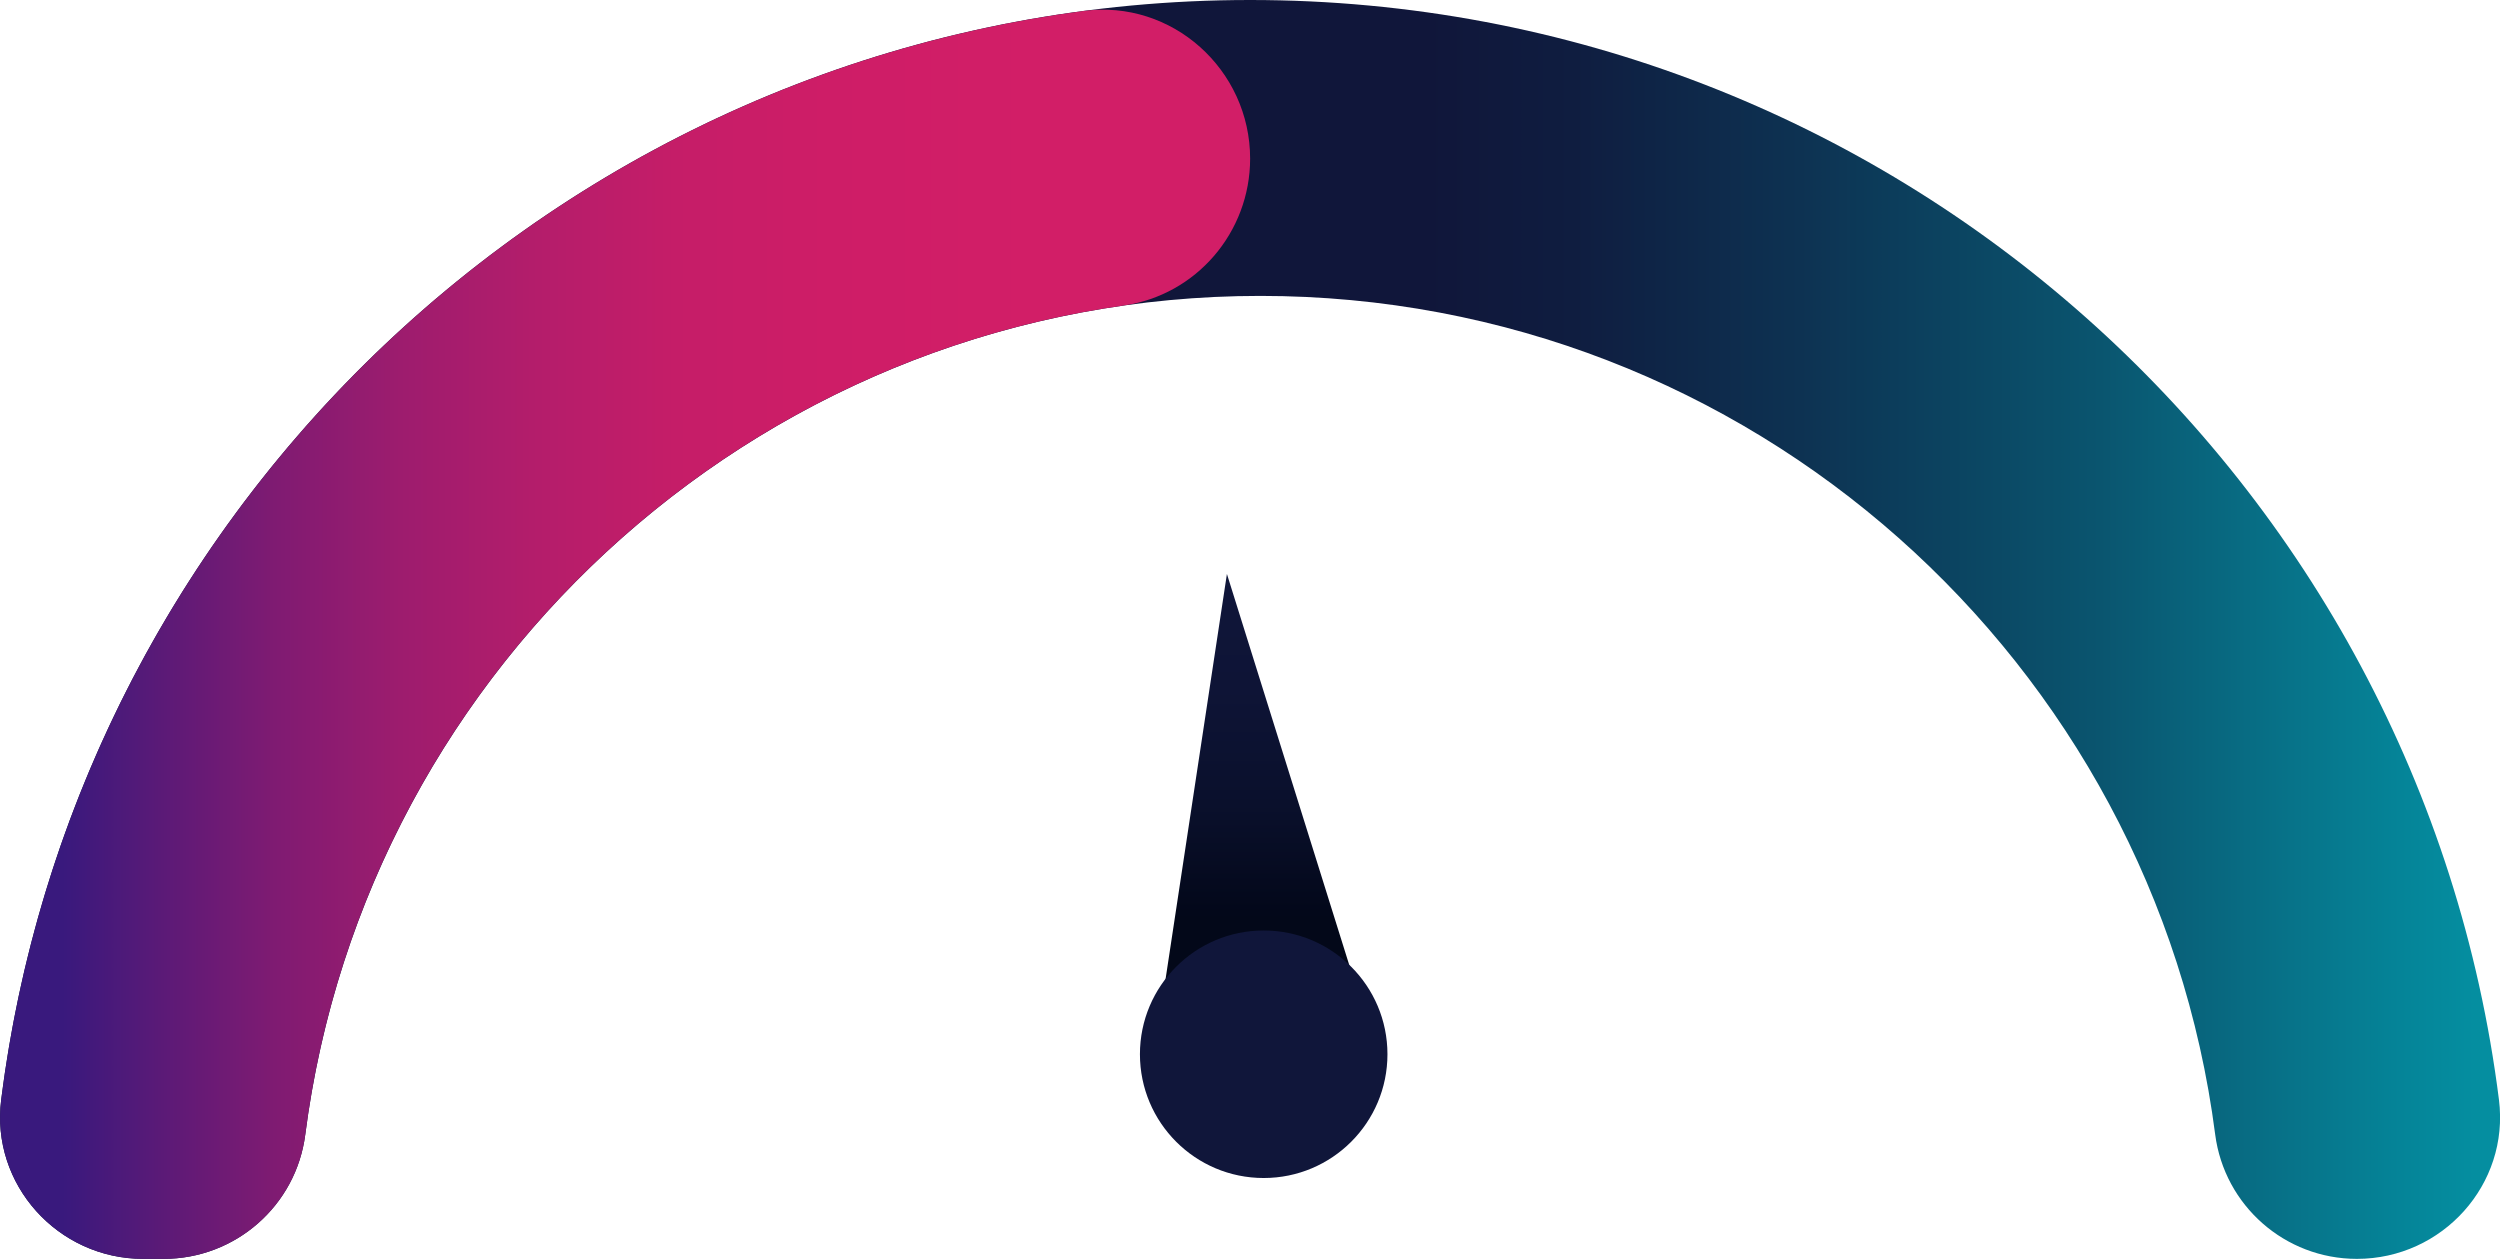
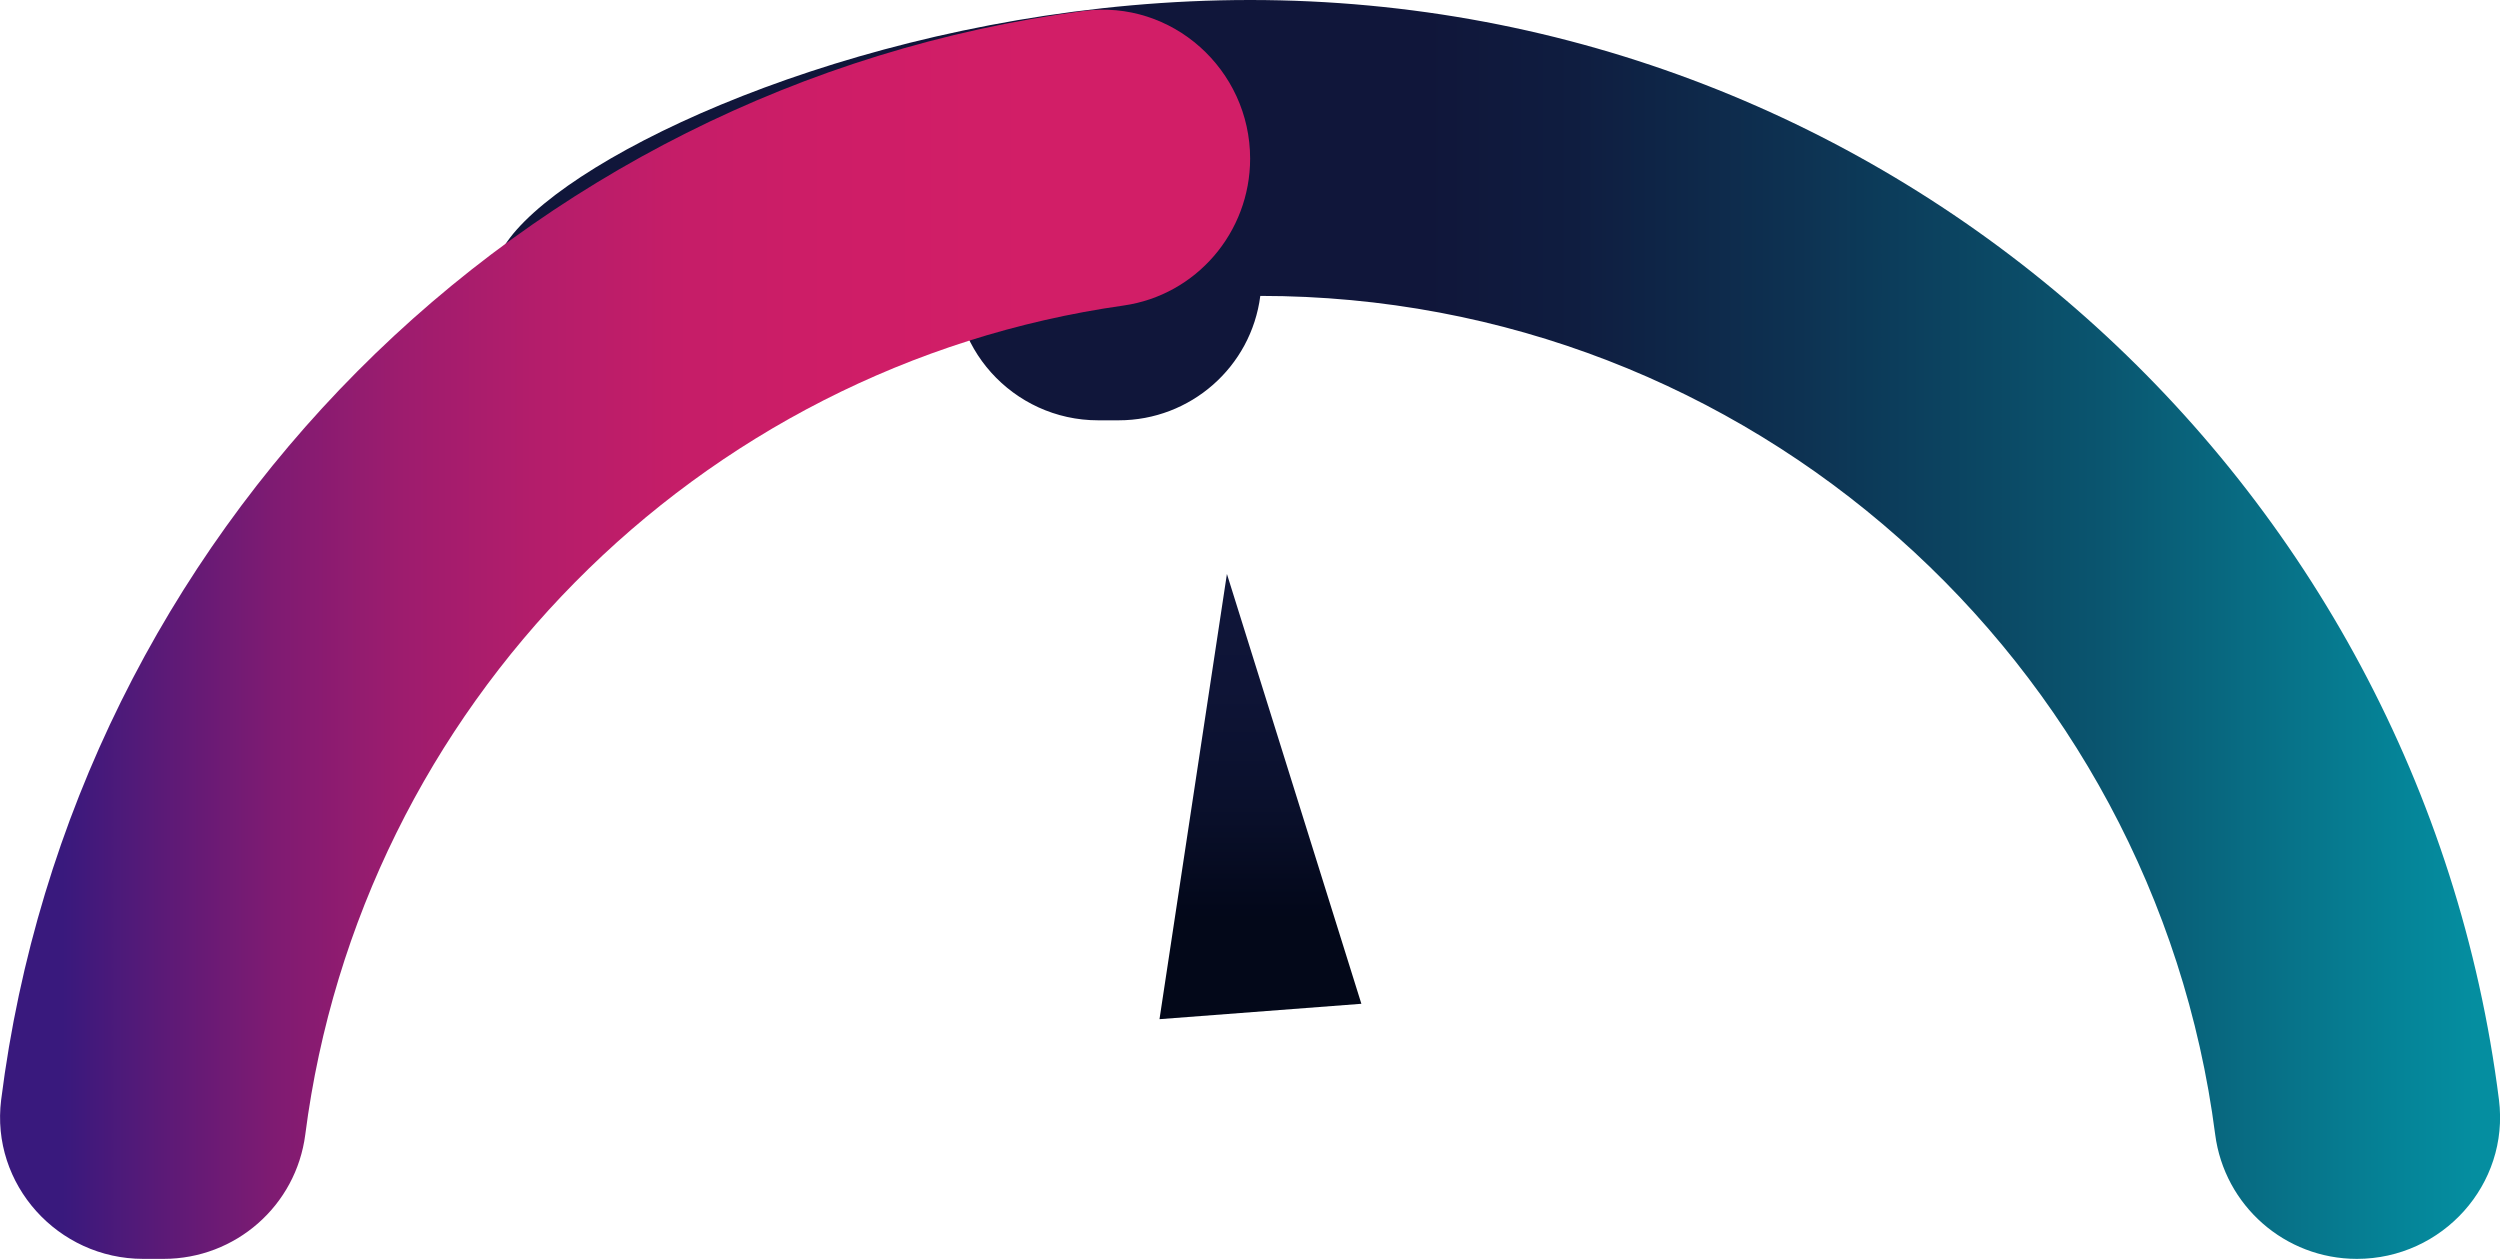
<svg xmlns="http://www.w3.org/2000/svg" id="Warstwa_2" viewBox="0 0 191.7 96.53">
  <defs>
    <style>.cls-1{fill:url(#Gradient_bez_nazwy_5);}.cls-2{fill:url(#Gradient_bez_nazwy_44);}.cls-3{fill:#10163a;}.cls-4{fill:url(#Gradient_bez_nazwy_52);}</style>
    <linearGradient id="Gradient_bez_nazwy_44" x1="0" y1="48.26" x2="191.7" y2="48.26" gradientTransform="matrix(1, 0, 0, 1, 0, 0)" gradientUnits="userSpaceOnUse">
      <stop offset=".57" stop-color="#10163a" />
      <stop offset=".63" stop-color="#0f1d40" />
      <stop offset=".72" stop-color="#0d3252" />
      <stop offset=".84" stop-color="#0a556f" />
      <stop offset=".96" stop-color="#058498" />
      <stop offset=".99" stop-color="#058ea0" />
    </linearGradient>
    <linearGradient id="Gradient_bez_nazwy_52" x1="96.65" y1="70.59" x2="96.65" y2="36.45" gradientTransform="matrix(1, 0, 0, 1, 0, 0)" gradientUnits="userSpaceOnUse">
      <stop offset="0" stop-color="#030819" />
      <stop offset=".02" stop-color="#03081a" />
      <stop offset=".26" stop-color="#0a102c" />
      <stop offset=".52" stop-color="#0e1436" />
      <stop offset=".83" stop-color="#10163a" />
    </linearGradient>
    <linearGradient id="Gradient_bez_nazwy_5" x1="0" y1="48.63" x2="95.86" y2="48.63" gradientTransform="matrix(1, 0, 0, 1, 0, 0)" gradientUnits="userSpaceOnUse">
      <stop offset=".05" stop-color="#39197d" />
      <stop offset=".13" stop-color="#5b1a77" />
      <stop offset=".22" stop-color="#7f1b72" />
      <stop offset=".32" stop-color="#9d1c6e" />
      <stop offset=".43" stop-color="#b41d6b" />
      <stop offset=".54" stop-color="#c51d68" />
      <stop offset=".66" stop-color="#ce1d67" />
      <stop offset=".83" stop-color="#d21e67" />
    </linearGradient>
  </defs>
  <g id="Warstwa_1-2">
    <g>
-       <path class="cls-2" d="M180.72,96.53h0c-5.5,0-10.15-4.08-10.86-9.54-4.68-36.27-35.67-64.3-73.22-64.3S28.09,50.72,23.41,86.99c-.7,5.46-5.36,9.54-10.86,9.54h-1.57c-6.55,0-11.71-5.71-10.89-12.2C6.09,36.78,46.68,0,95.86,0s89.76,36.78,95.76,84.33c.82,6.49-4.34,12.2-10.89,12.2Z" />
+       <path class="cls-2" d="M180.72,96.53h0c-5.5,0-10.15-4.08-10.86-9.54-4.68-36.27-35.67-64.3-73.22-64.3c-.7,5.46-5.36,9.54-10.86,9.54h-1.57c-6.55,0-11.71-5.71-10.89-12.2C6.09,36.78,46.68,0,95.86,0s89.76,36.78,95.76,84.33c.82,6.49-4.34,12.2-10.89,12.2Z" />
      <polygon class="cls-4" points="94.08 44.01 88.91 78.15 104.39 76.97 94.08 44.01 88.91 78.15 104.39 76.97 94.08 44.01" />
-       <circle class="cls-3" cx="96.9" cy="80.84" r="9.49" />
      <path class="cls-1" d="M95.86,12.16h0c0,5.65-4.13,10.48-9.72,11.27-32.7,4.65-58.5,30.73-62.73,63.56-.7,5.46-5.35,9.54-10.86,9.54h-1.57c-6.54,0-11.71-5.71-10.89-12.2C5.56,40.97,39.8,6.56,83.09,.84c6.78-.9,12.77,4.49,12.77,11.33Z" />
    </g>
  </g>
</svg>